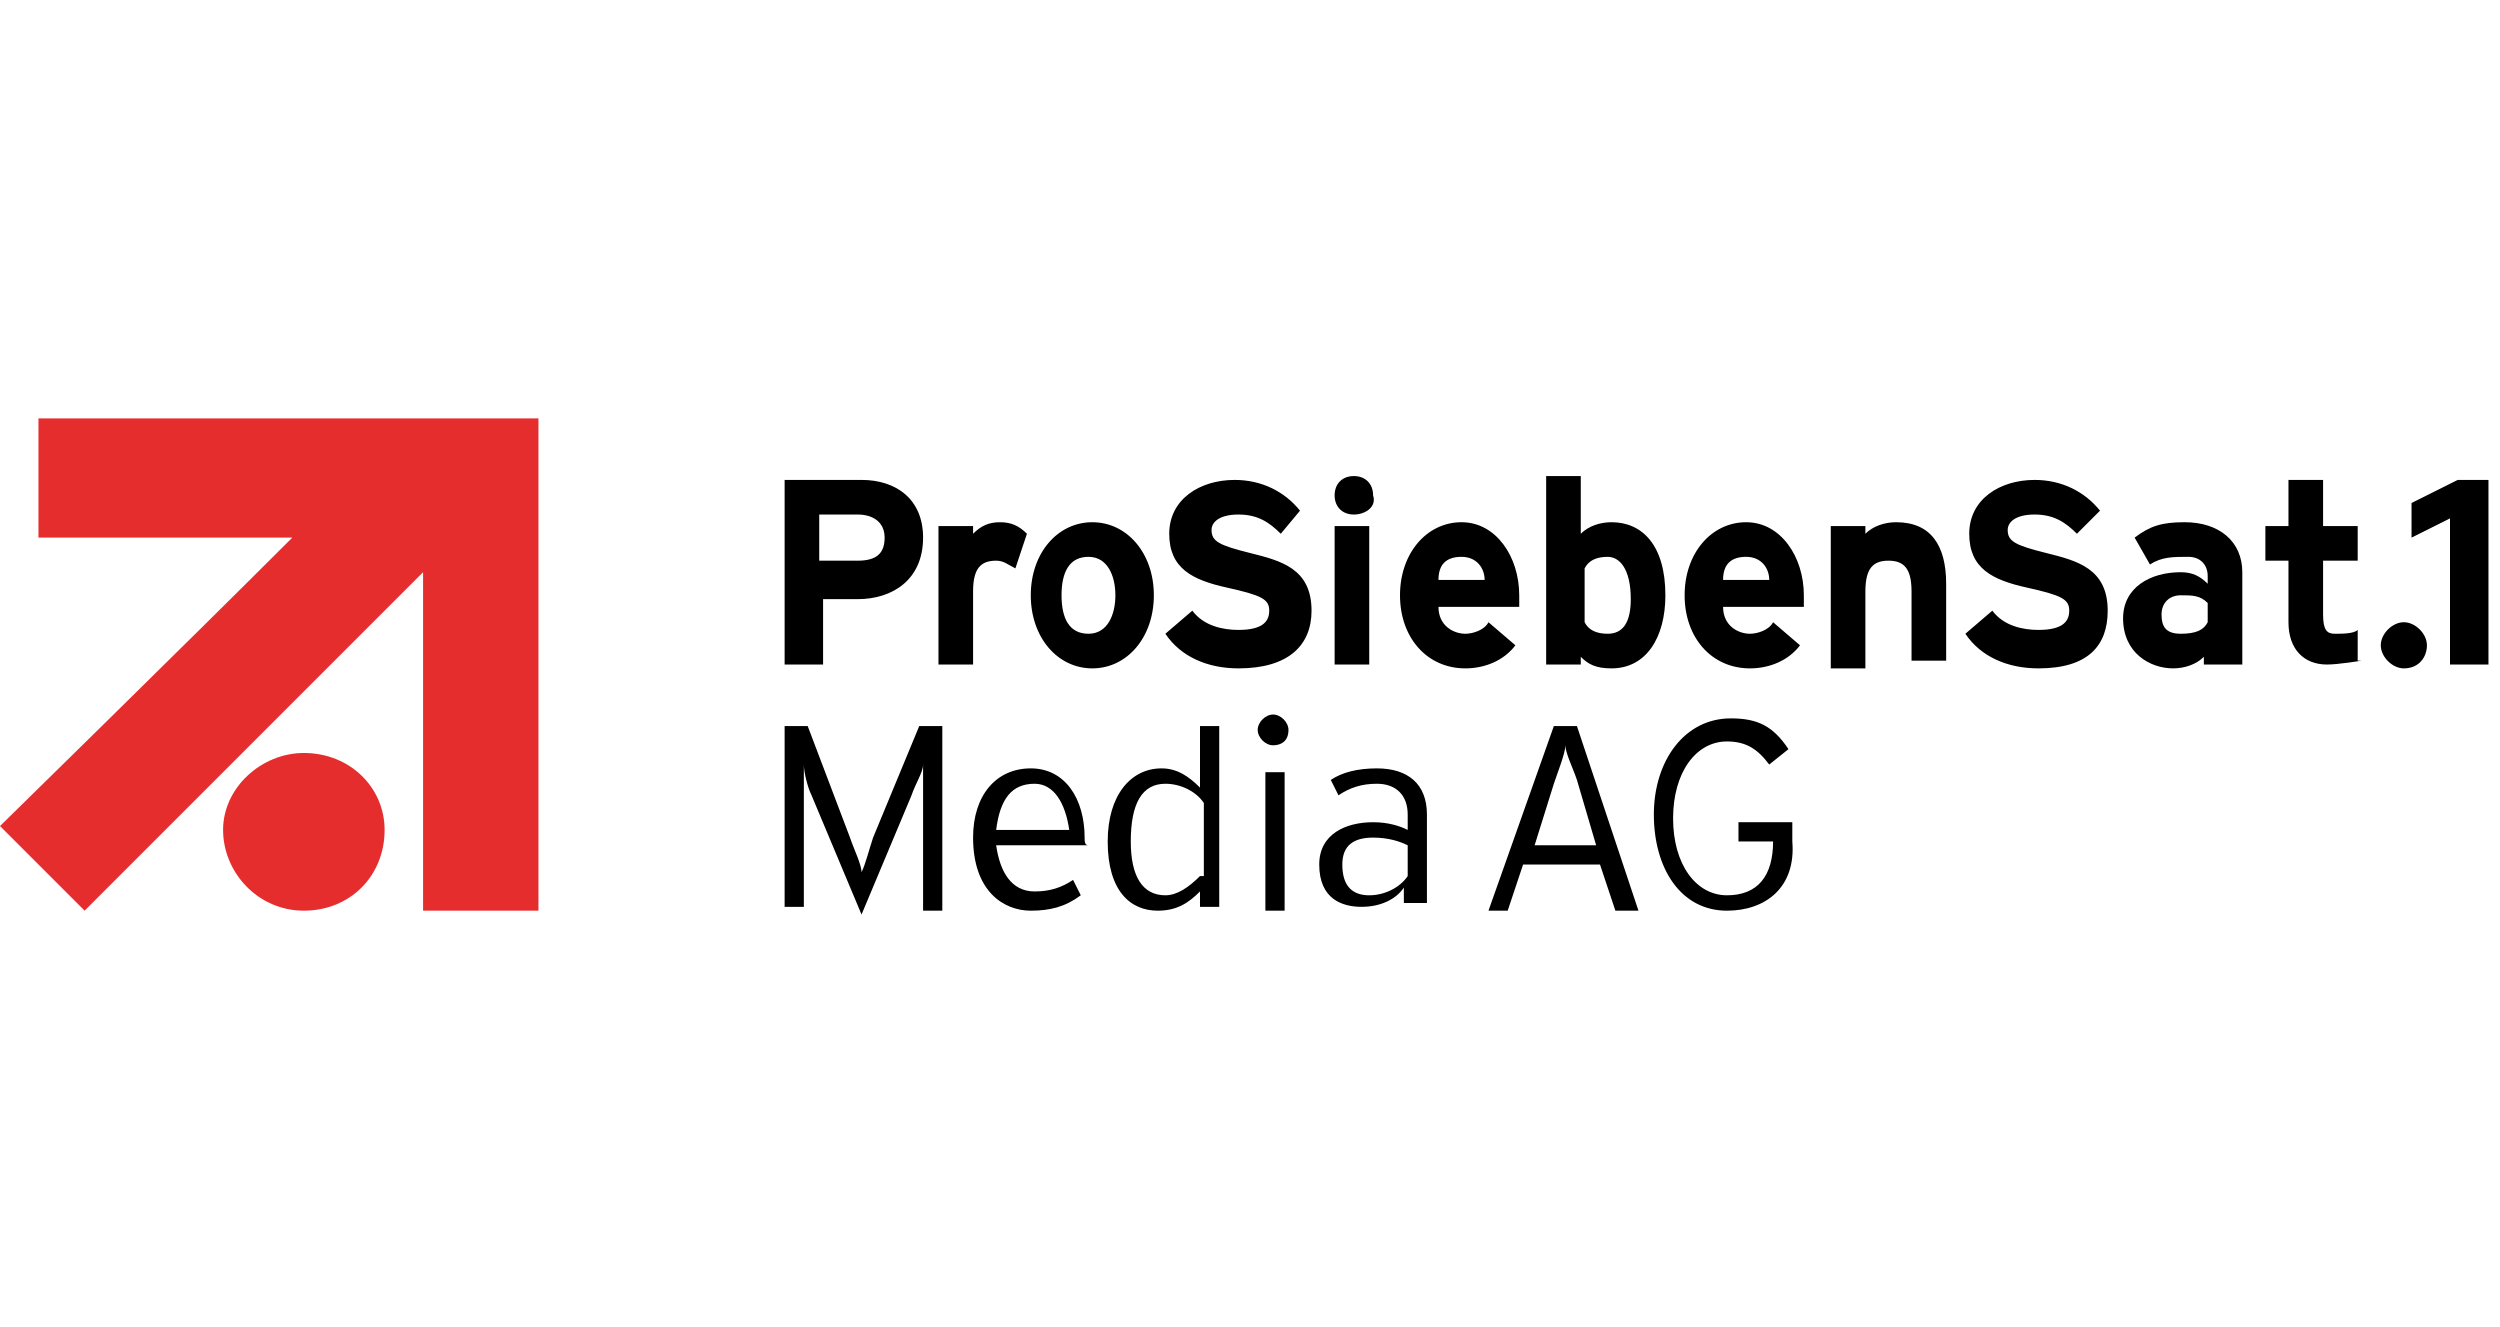
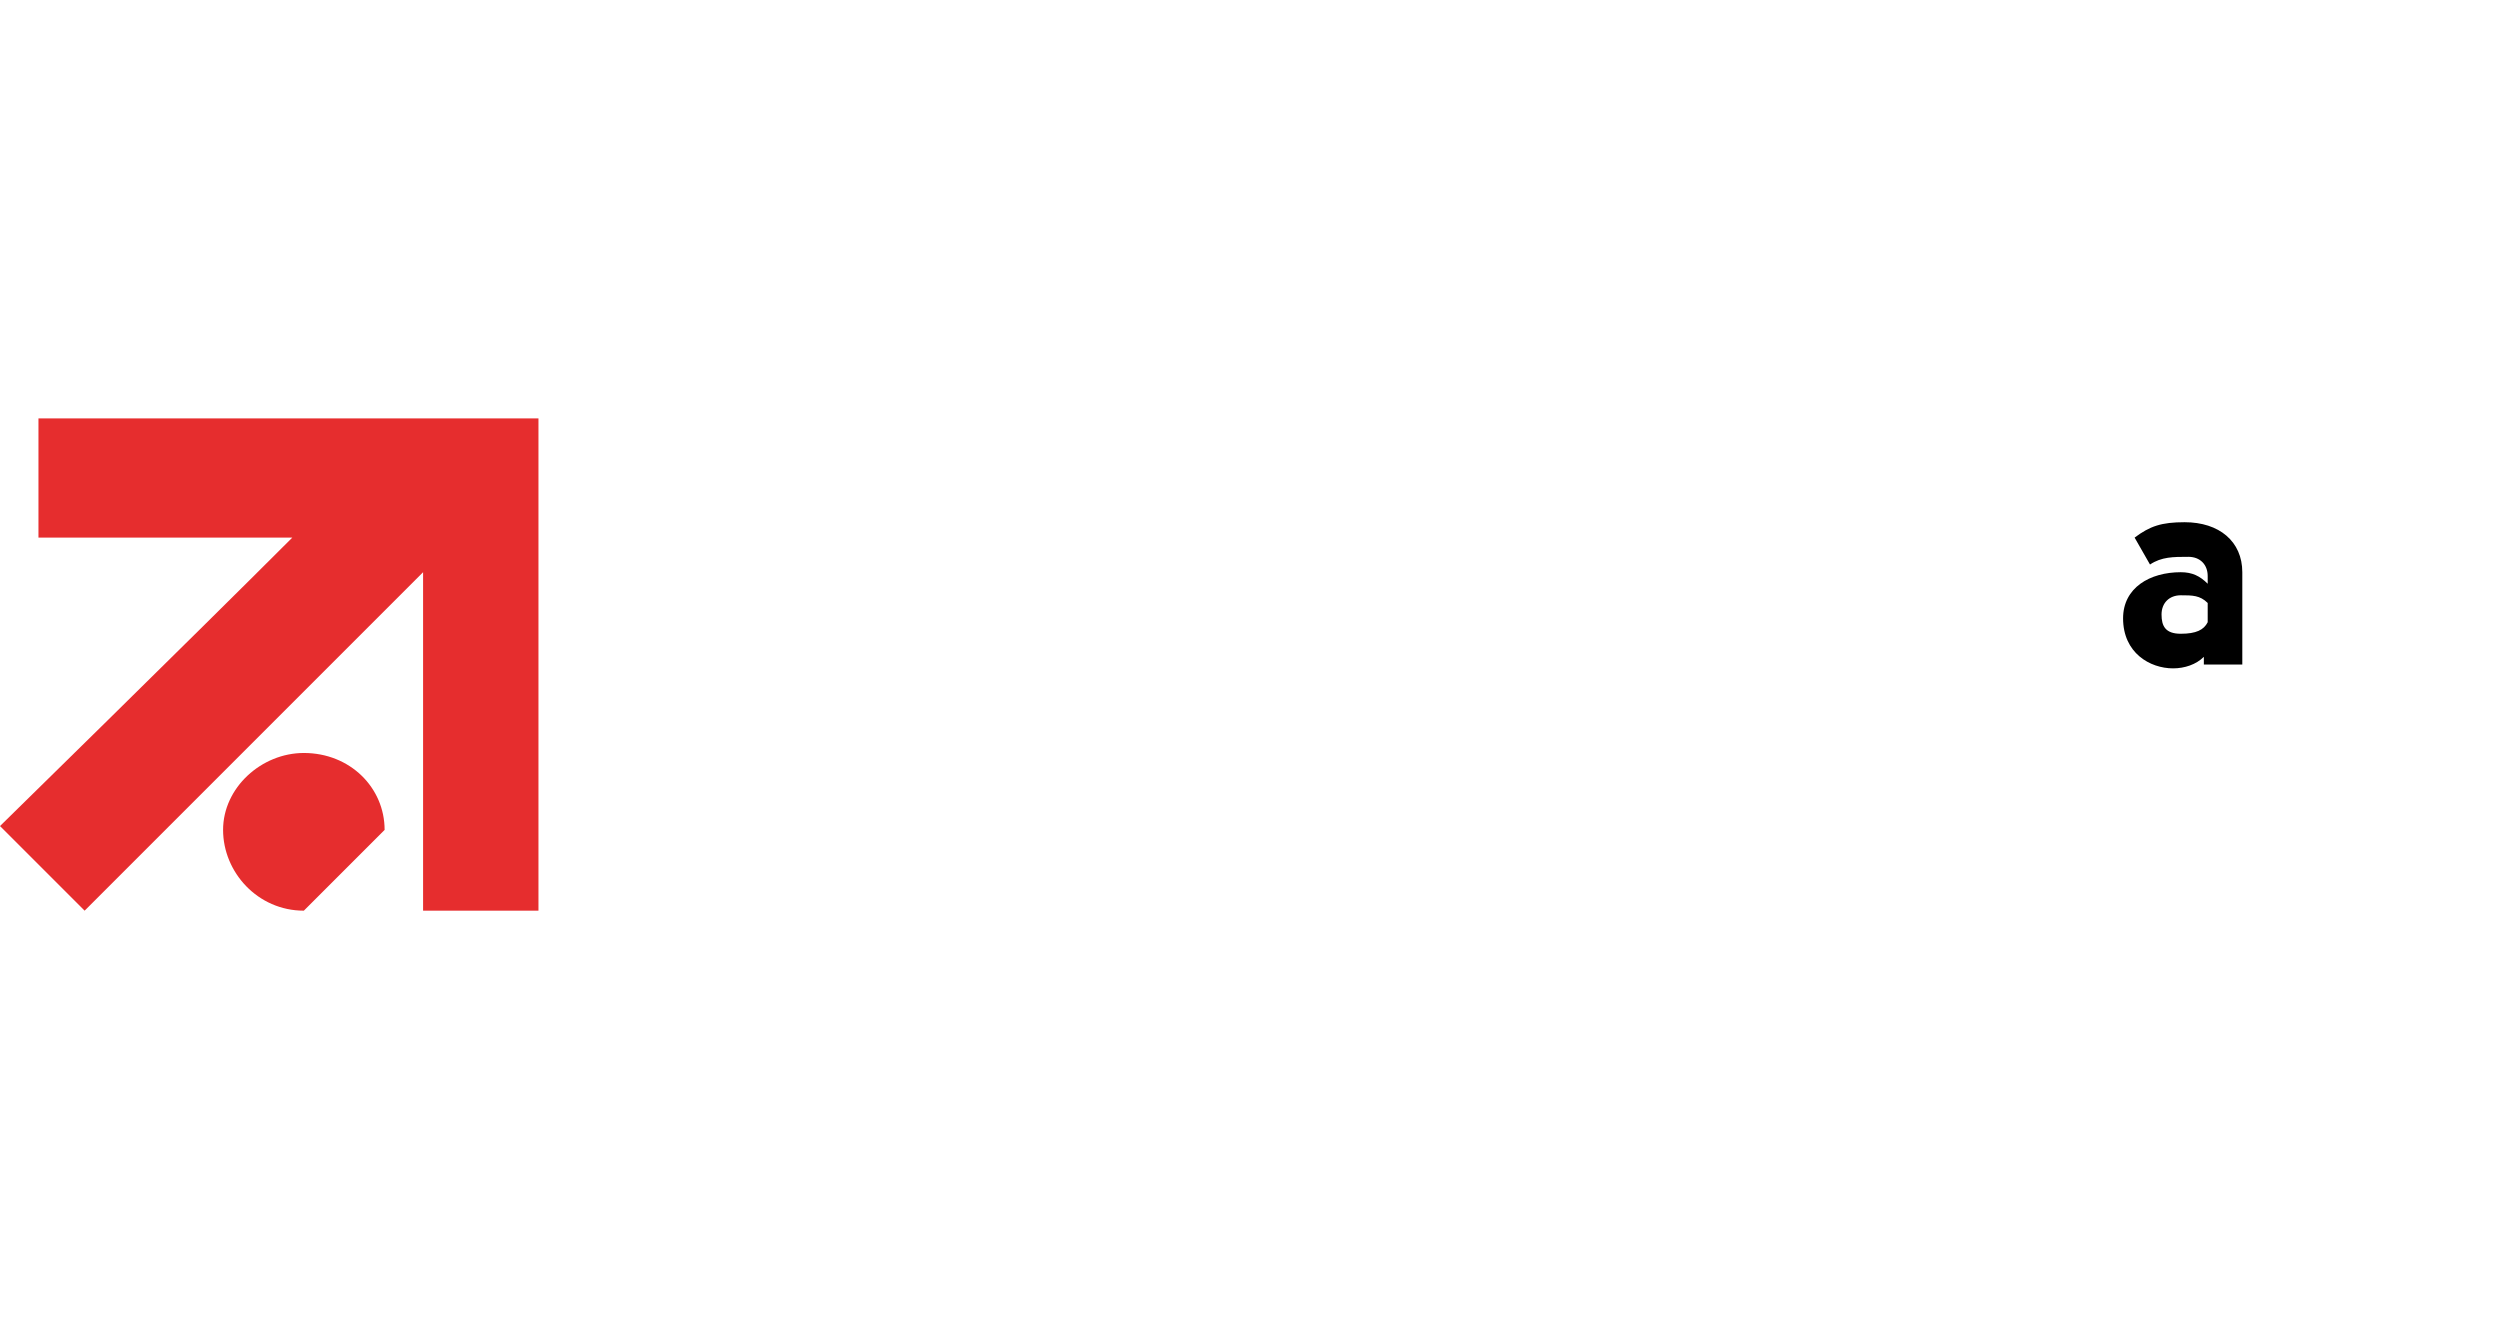
<svg xmlns="http://www.w3.org/2000/svg" width="245" height="130" viewBox="0 0 245 130">
  <g fill="none" transform="translate(0 41)">
    <path fill="#E62D2E" d="M3.769,0 L3.769,11.685 L28.646,11.685 C18.469,21.862 0,39.954 0,39.954 L8.292,48.246 C8.292,48.246 29.777,26.762 41.462,15.077 L41.462,48.246 L52.769,48.246 L52.769,0 L3.769,0 Z" />
-     <path fill="#E62D2E" d="M37.692,40.331 C37.692,36.185 34.3,32.792 29.777,32.792 C25.631,32.792 21.862,36.185 21.862,40.331 C21.862,44.477 25.254,48.246 29.777,48.246 C34.3,48.246 37.692,44.854 37.692,40.331" />
+     <path fill="#E62D2E" d="M37.692,40.331 C37.692,36.185 34.3,32.792 29.777,32.792 C25.631,32.792 21.862,36.185 21.862,40.331 C21.862,44.477 25.254,48.246 29.777,48.246 " />
    <path fill="#000" d="M219.746,24.123 L219.746,15.077 C219.746,12.062 217.485,10.177 214.092,10.177 C211.831,10.177 210.7,10.554 209.192,11.685 L210.7,14.323 C211.831,13.569 212.962,13.569 214.469,13.569 C215.6,13.569 216.354,14.323 216.354,15.454 L216.354,16.208 C215.6,15.454 214.846,15.077 213.715,15.077 C210.7,15.077 208.062,16.585 208.062,19.6 C208.062,22.992 210.7,24.5 212.962,24.5 C214.092,24.5 215.223,24.123 215.977,23.369 L215.977,24.123 L219.746,24.123 Z M216.354,19.977 C215.977,20.731 215.223,21.108 213.715,21.108 C212.208,21.108 211.831,20.354 211.831,19.223 C211.831,18.092 212.585,17.338 213.715,17.338 C214.846,17.338 215.6,17.338 216.354,18.092 L216.354,19.977 Z" />
-     <polygon fill="#000" points="240.854 6.031 236.331 8.292 236.331 11.685 240.1 9.8 240.1 24.123 243.869 24.123 243.869 6.031" />
    <g fill="#000" transform="translate(75.385 3.77)">
-       <path d="M15.077 7.915C15.077 4.146 12.438 2.262 9.046 2.262L1.508 2.262 1.508 20.354 5.277 20.354 5.277 13.946 8.669 13.946C12.062 13.946 15.077 12.062 15.077 7.915M11.308 7.915C11.308 9.423 10.554 10.177 8.669 10.177L4.9 10.177 4.9 5.654 8.669 5.654C10.177 5.654 11.308 6.408 11.308 7.915M24.123 10.931C23.369 10.554 22.992 10.177 22.238 10.177 20.731 10.177 19.977 10.931 19.977 13.192L19.977 20.354 16.585 20.354 16.585 6.785 19.977 6.785 19.977 7.538C20.731 6.785 21.485 6.408 22.615 6.408 23.746 6.408 24.5 6.785 25.254 7.538L24.123 10.931zM37.692 13.569C37.692 9.423 35.054 6.408 31.662 6.408 28.269 6.408 25.631 9.423 25.631 13.569 25.631 17.715 28.269 20.731 31.662 20.731 35.054 20.731 37.692 17.715 37.692 13.569M33.923 13.569C33.923 15.454 33.169 17.338 31.285 17.338 29.4 17.338 28.646 15.831 28.646 13.569 28.646 11.308 29.4 9.8 31.285 9.8 33.169 9.8 33.923 11.685 33.923 13.569M45.985 20.731C42.969 20.731 40.331 19.6 38.823 17.338L41.462 15.077C42.592 16.585 44.477 16.962 45.985 16.962 48.246 16.962 49 16.208 49 15.077 49 13.946 48.246 13.569 44.854 12.815 41.462 12.062 39.2 10.931 39.2 7.538 39.2 4.146 42.215 2.262 45.608 2.262 48.246 2.262 50.508 3.392 52.015 5.277L50.131 7.538C49 6.408 47.869 5.654 45.985 5.654 44.1 5.654 43.346 6.408 43.346 7.162 43.346 8.292 44.1 8.669 47.115 9.423 50.131 10.177 53.146 10.931 53.146 15.077 53.146 18.469 50.885 20.731 45.985 20.731M55.408 6.785L58.8 6.785 58.8 20.354 55.408 20.354 55.408 6.785zM57.292 5.654C56.162 5.654 55.408 4.9 55.408 3.769 55.408 2.638 56.162 1.885 57.292 1.885 58.423 1.885 59.177 2.638 59.177 3.769 59.554 4.9 58.423 5.654 57.292 5.654L57.292 5.654zM73.5 13.569C73.5 9.8 71.238 6.408 67.846 6.408 64.454 6.408 61.815 9.423 61.815 13.569 61.815 17.715 64.454 20.731 68.223 20.731 70.108 20.731 71.992 19.977 73.123 18.469L70.485 16.208C70.108 16.962 68.977 17.338 68.223 17.338 67.092 17.338 65.585 16.585 65.585 14.7L73.5 14.7C73.5 14.323 73.5 13.946 73.5 13.569M70.108 12.062L65.585 12.062C65.585 10.554 66.338 9.8 67.846 9.8 69.354 9.8 70.108 10.931 70.108 12.062M87.823 13.569C87.823 8.669 85.562 6.408 82.546 6.408 81.415 6.408 80.285 6.785 79.531 7.538L79.531 1.885 76.138 1.885 76.138 20.354 79.531 20.354 79.531 19.6C80.285 20.354 81.038 20.731 82.546 20.731 85.938 20.731 87.823 17.715 87.823 13.569M84.431 13.946C84.431 16.208 83.677 17.338 82.169 17.338 81.038 17.338 80.285 16.962 79.908 16.208L79.908 10.931C80.285 10.177 81.038 9.8 82.169 9.8 83.3 9.8 84.431 10.931 84.431 13.946M101.392 13.569C101.392 9.8 99.131 6.408 95.738 6.408 92.346 6.408 89.708 9.423 89.708 13.569 89.708 17.715 92.346 20.731 96.115 20.731 98 20.731 99.885 19.977 101.015 18.469L98.377 16.208C98 16.962 96.869 17.338 96.115 17.338 94.985 17.338 93.477 16.585 93.477 14.7L101.392 14.7C101.392 14.323 101.392 13.946 101.392 13.569M98 12.062L93.477 12.062C93.477 10.554 94.231 9.8 95.738 9.8 97.246 9.8 98 10.931 98 12.062M111.946 20.354L111.946 13.192C111.946 10.931 111.192 10.177 109.685 10.177 108.177 10.177 107.423 10.931 107.423 13.192L107.423 20.731 104.031 20.731 104.031 6.785 107.423 6.785 107.423 7.538C108.177 6.785 109.308 6.408 110.438 6.408 113.831 6.408 115.338 8.669 115.338 12.438L115.338 19.977 111.946 19.977 111.946 20.354zM124.385 20.731C121.369 20.731 118.731 19.6 117.223 17.338L119.862 15.077C120.992 16.585 122.877 16.962 124.385 16.962 126.646 16.962 127.4 16.208 127.4 15.077 127.4 13.946 126.646 13.569 123.254 12.815 119.862 12.062 117.6 10.931 117.6 7.538 117.6 4.146 120.615 2.262 124.008 2.262 126.646 2.262 128.908 3.392 130.415 5.277L128.154 7.538C127.023 6.408 125.892 5.654 124.008 5.654 122.123 5.654 121.369 6.408 121.369 7.162 121.369 8.292 122.123 8.669 125.138 9.423 128.154 10.177 131.169 10.931 131.169 15.077 131.169 18.469 129.285 20.731 124.385 20.731M15.077 44.477L15.077 32.038 15.077 30.154C15.077 30.908 14.323 32.038 13.946 33.169L9.046 44.854 4.146 33.169C3.769 32.415 3.392 30.908 3.392 30.154L3.392 32.038 3.392 44.1 1.508 44.1 1.508 26.385 3.769 26.385 7.915 37.315C8.292 38.446 9.046 39.954 9.046 40.708 9.423 39.954 9.8 38.446 10.177 37.315L14.7 26.385 16.962 26.385 16.962 44.477 15.077 44.477zM30.908 37.315C30.908 33.546 29.023 30.531 25.631 30.531 22.238 30.531 19.977 33.169 19.977 37.315 19.977 42.592 22.992 44.477 25.631 44.477 27.515 44.477 29.023 44.1 30.531 42.969L29.777 41.462C28.646 42.215 27.515 42.592 26.008 42.592 23.746 42.592 22.615 40.708 22.238 38.069L31.285 38.069C30.908 38.069 30.908 37.692 30.908 37.315M29.4 36.562L22.238 36.562C22.615 33.546 23.746 32.038 26.008 32.038 27.892 32.038 29.023 33.923 29.4 36.562M44.1 44.477L44.1 26.385 42.215 26.385 42.215 32.415C41.085 31.285 39.954 30.531 38.446 30.531 35.431 30.531 33.169 33.169 33.169 37.692 33.169 42.592 35.431 44.477 38.069 44.477 39.954 44.477 41.085 43.723 42.215 42.592L42.215 44.1 44.1 44.1 44.1 44.477zM42.215 41.085C41.085 42.215 39.954 42.969 38.823 42.969 36.562 42.969 35.431 41.085 35.431 37.692 35.431 33.923 36.562 32.038 38.823 32.038 40.331 32.038 41.838 32.792 42.592 33.923L42.592 41.085 42.215 41.085zM48.623 30.908L50.508 30.908 50.508 44.477 48.623 44.477 48.623 30.908zM49.377 28.269C48.623 28.269 47.869 27.515 47.869 26.762 47.869 26.008 48.623 25.254 49.377 25.254 50.131 25.254 50.885 26.008 50.885 26.762 50.885 27.892 50.131 28.269 49.377 28.269L49.377 28.269zM64.454 44.477L64.454 35.054C64.454 32.038 62.569 30.531 59.554 30.531 57.669 30.531 56.162 30.908 55.031 31.662L55.785 33.169C56.915 32.415 58.046 32.038 59.554 32.038 61.438 32.038 62.569 33.169 62.569 35.054L62.569 36.562C61.815 36.185 60.685 35.808 59.177 35.808 56.538 35.808 53.9 36.938 53.9 39.954 53.9 43.346 56.162 44.1 58.046 44.1 59.931 44.1 61.438 43.346 62.192 42.215L62.192 43.723 64.454 43.723 64.454 44.477zM62.569 41.085C61.815 42.215 60.308 42.969 58.8 42.969 57.292 42.969 56.162 42.215 56.162 39.954 56.162 38.069 57.292 37.315 59.177 37.315 60.685 37.315 61.815 37.692 62.569 38.069L62.569 41.085 62.569 41.085zM85.185 44.477L79.154 26.385 76.892 26.385 70.485 44.477 72.369 44.477 73.877 39.954 81.415 39.954 82.923 44.477 85.185 44.477zM81.038 38.069L75.008 38.069 76.892 32.038C77.269 30.908 78.023 29.023 78.023 28.269 78.023 29.023 78.777 30.531 79.154 31.662L81.038 38.069zM93.854 44.477C89.331 44.477 86.692 40.331 86.692 35.054 86.692 29.777 89.708 25.631 94.231 25.631 96.869 25.631 98.377 26.385 99.885 28.646L98 30.154C96.869 28.646 95.738 27.892 93.854 27.892 90.838 27.892 88.577 30.908 88.577 35.431 88.577 39.954 90.838 42.969 93.854 42.969 96.869 42.969 98.377 41.085 98.377 37.692L98.377 37.692 94.985 37.692 94.985 35.808 100.262 35.808 100.262 37.692C100.638 42.215 97.623 44.477 93.854 44.477M156.046 19.977C156.046 19.977 153.785 20.354 152.654 20.354 150.392 20.354 148.885 18.846 148.885 16.208L148.885 10.177 146.623 10.177 146.623 6.785 148.885 6.785 148.885 2.262 152.277 2.262 152.277 6.785 155.669 6.785 155.669 10.177 152.277 10.177 152.277 15.454C152.277 16.962 152.654 17.338 153.408 17.338 154.162 17.338 155.292 17.338 155.669 16.962L155.669 19.977 156.046 19.977zM160.192 20.731C159.062 20.731 157.931 19.6 157.931 18.469 157.931 17.338 159.062 16.208 160.192 16.208 161.323 16.208 162.454 17.338 162.454 18.469 162.454 19.6 161.7 20.731 160.192 20.731" />
-     </g>
+       </g>
  </g>
</svg>